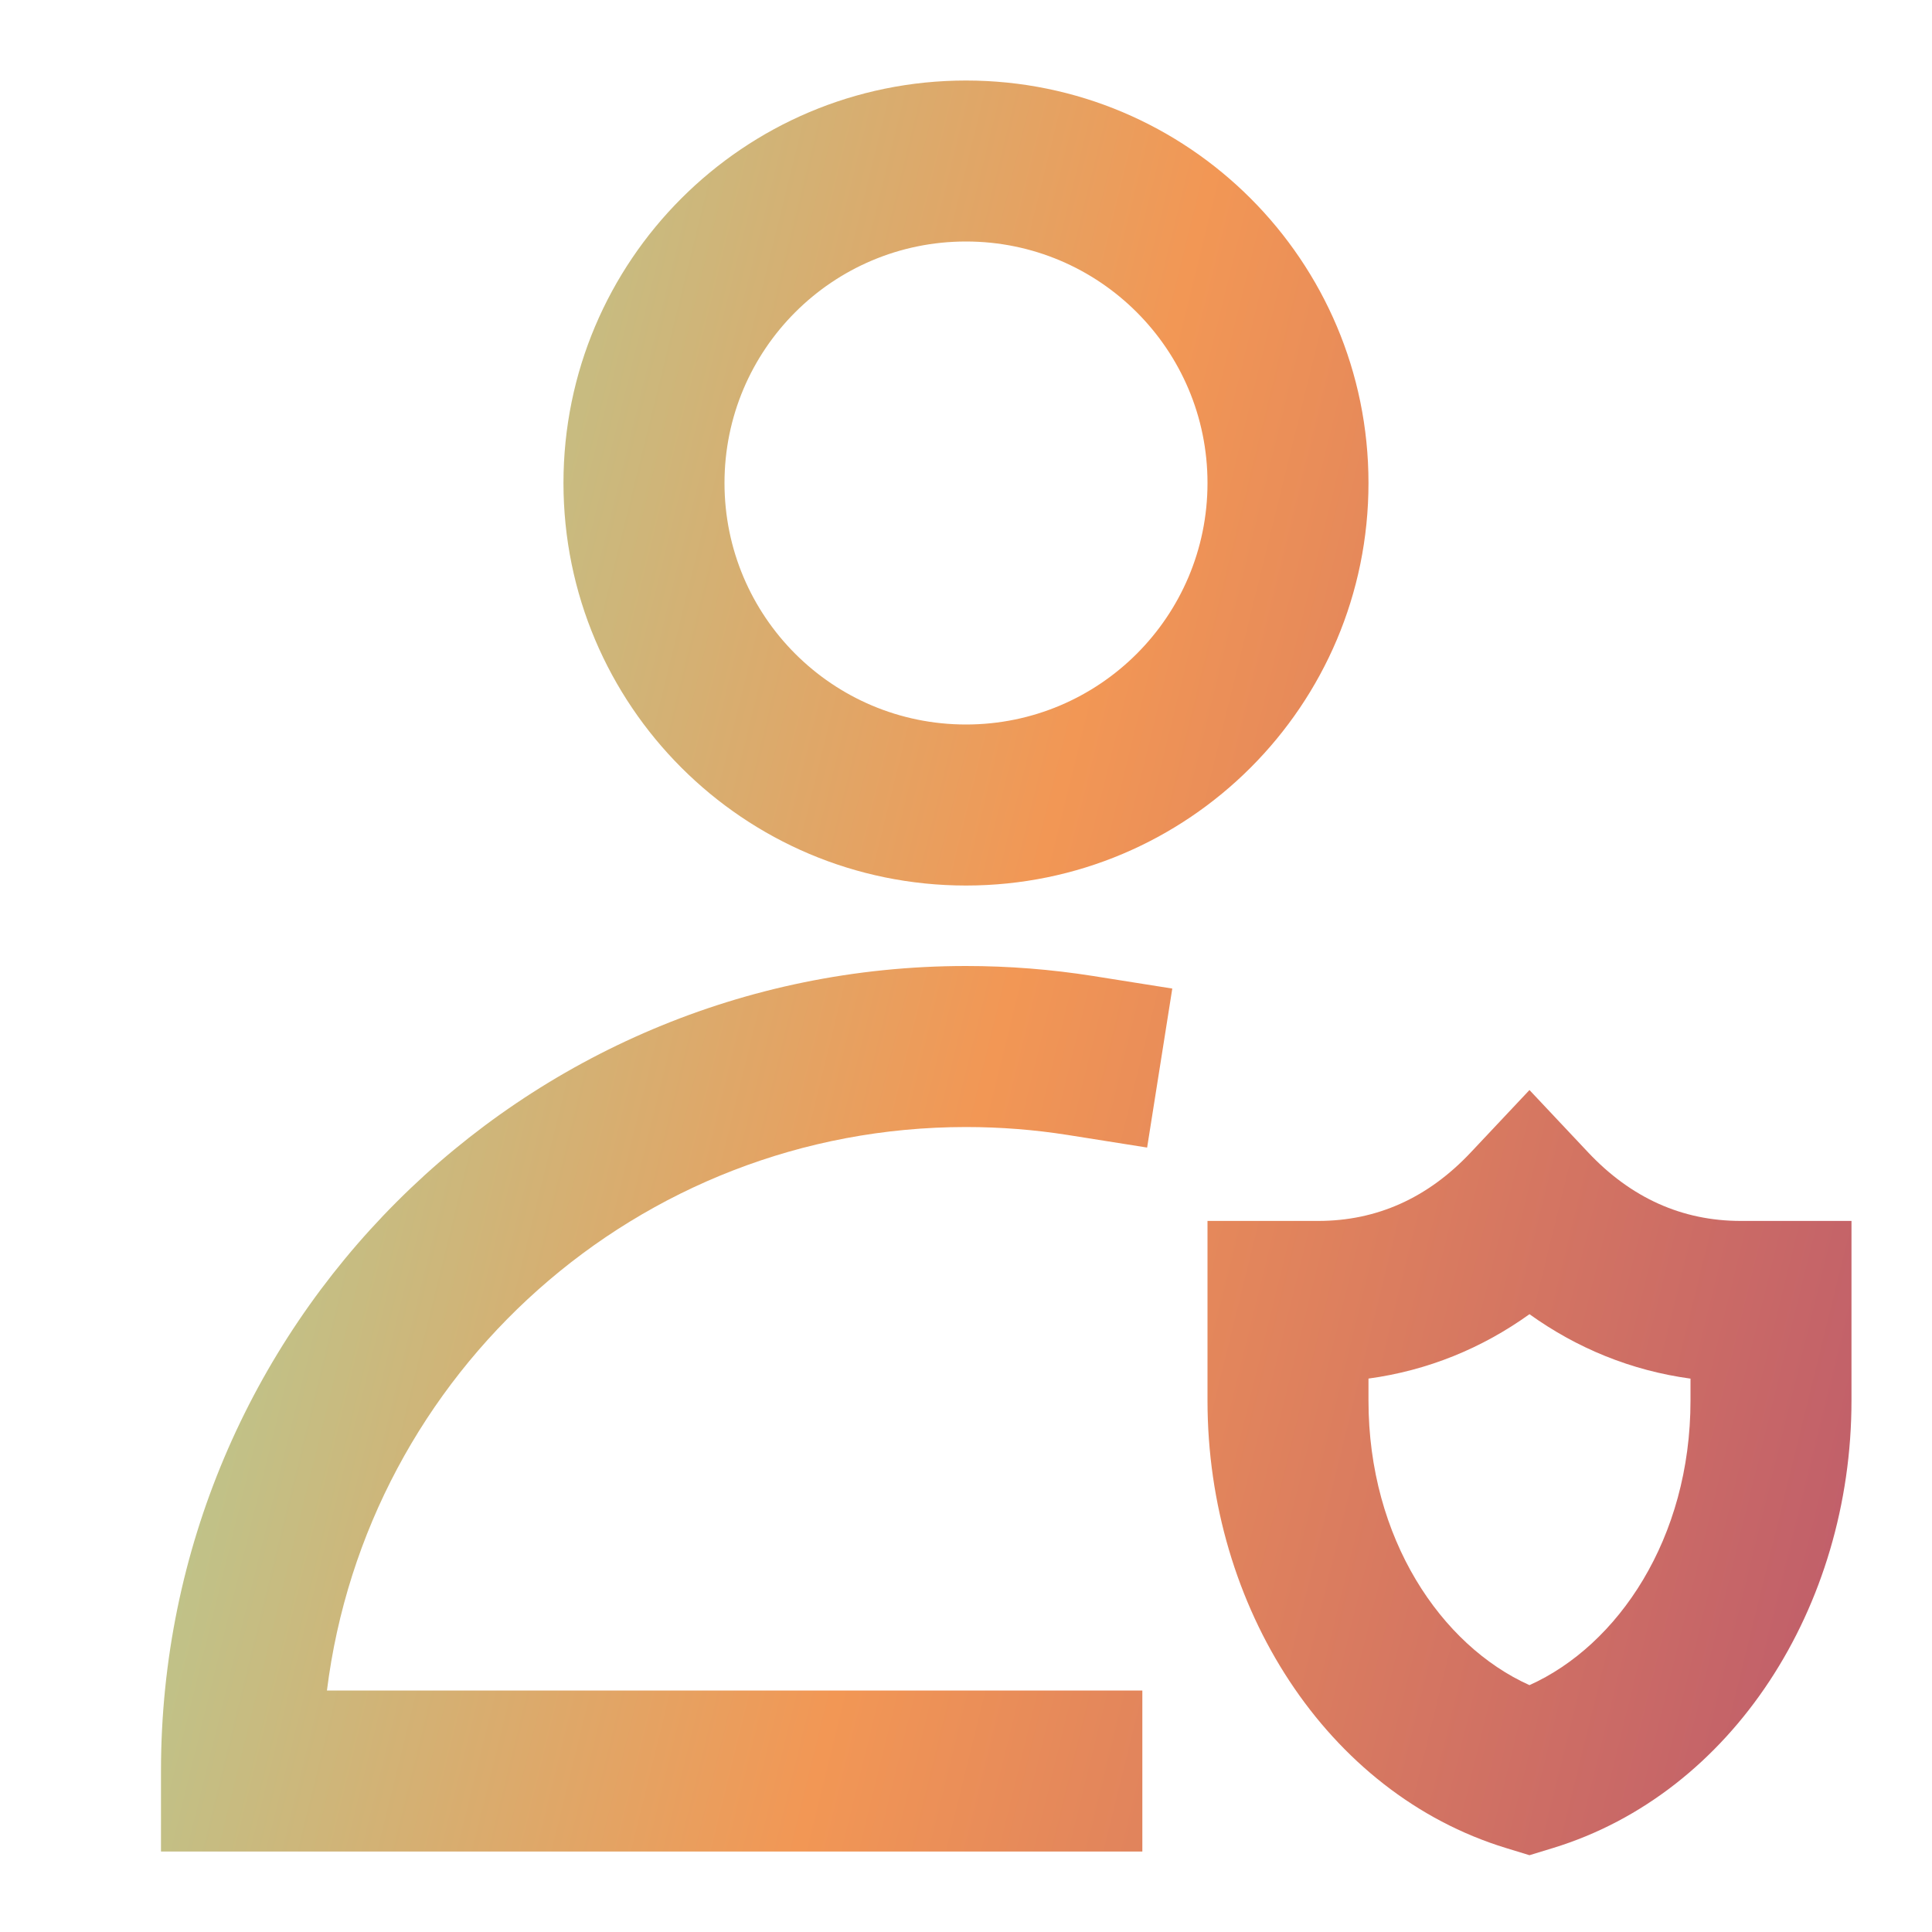
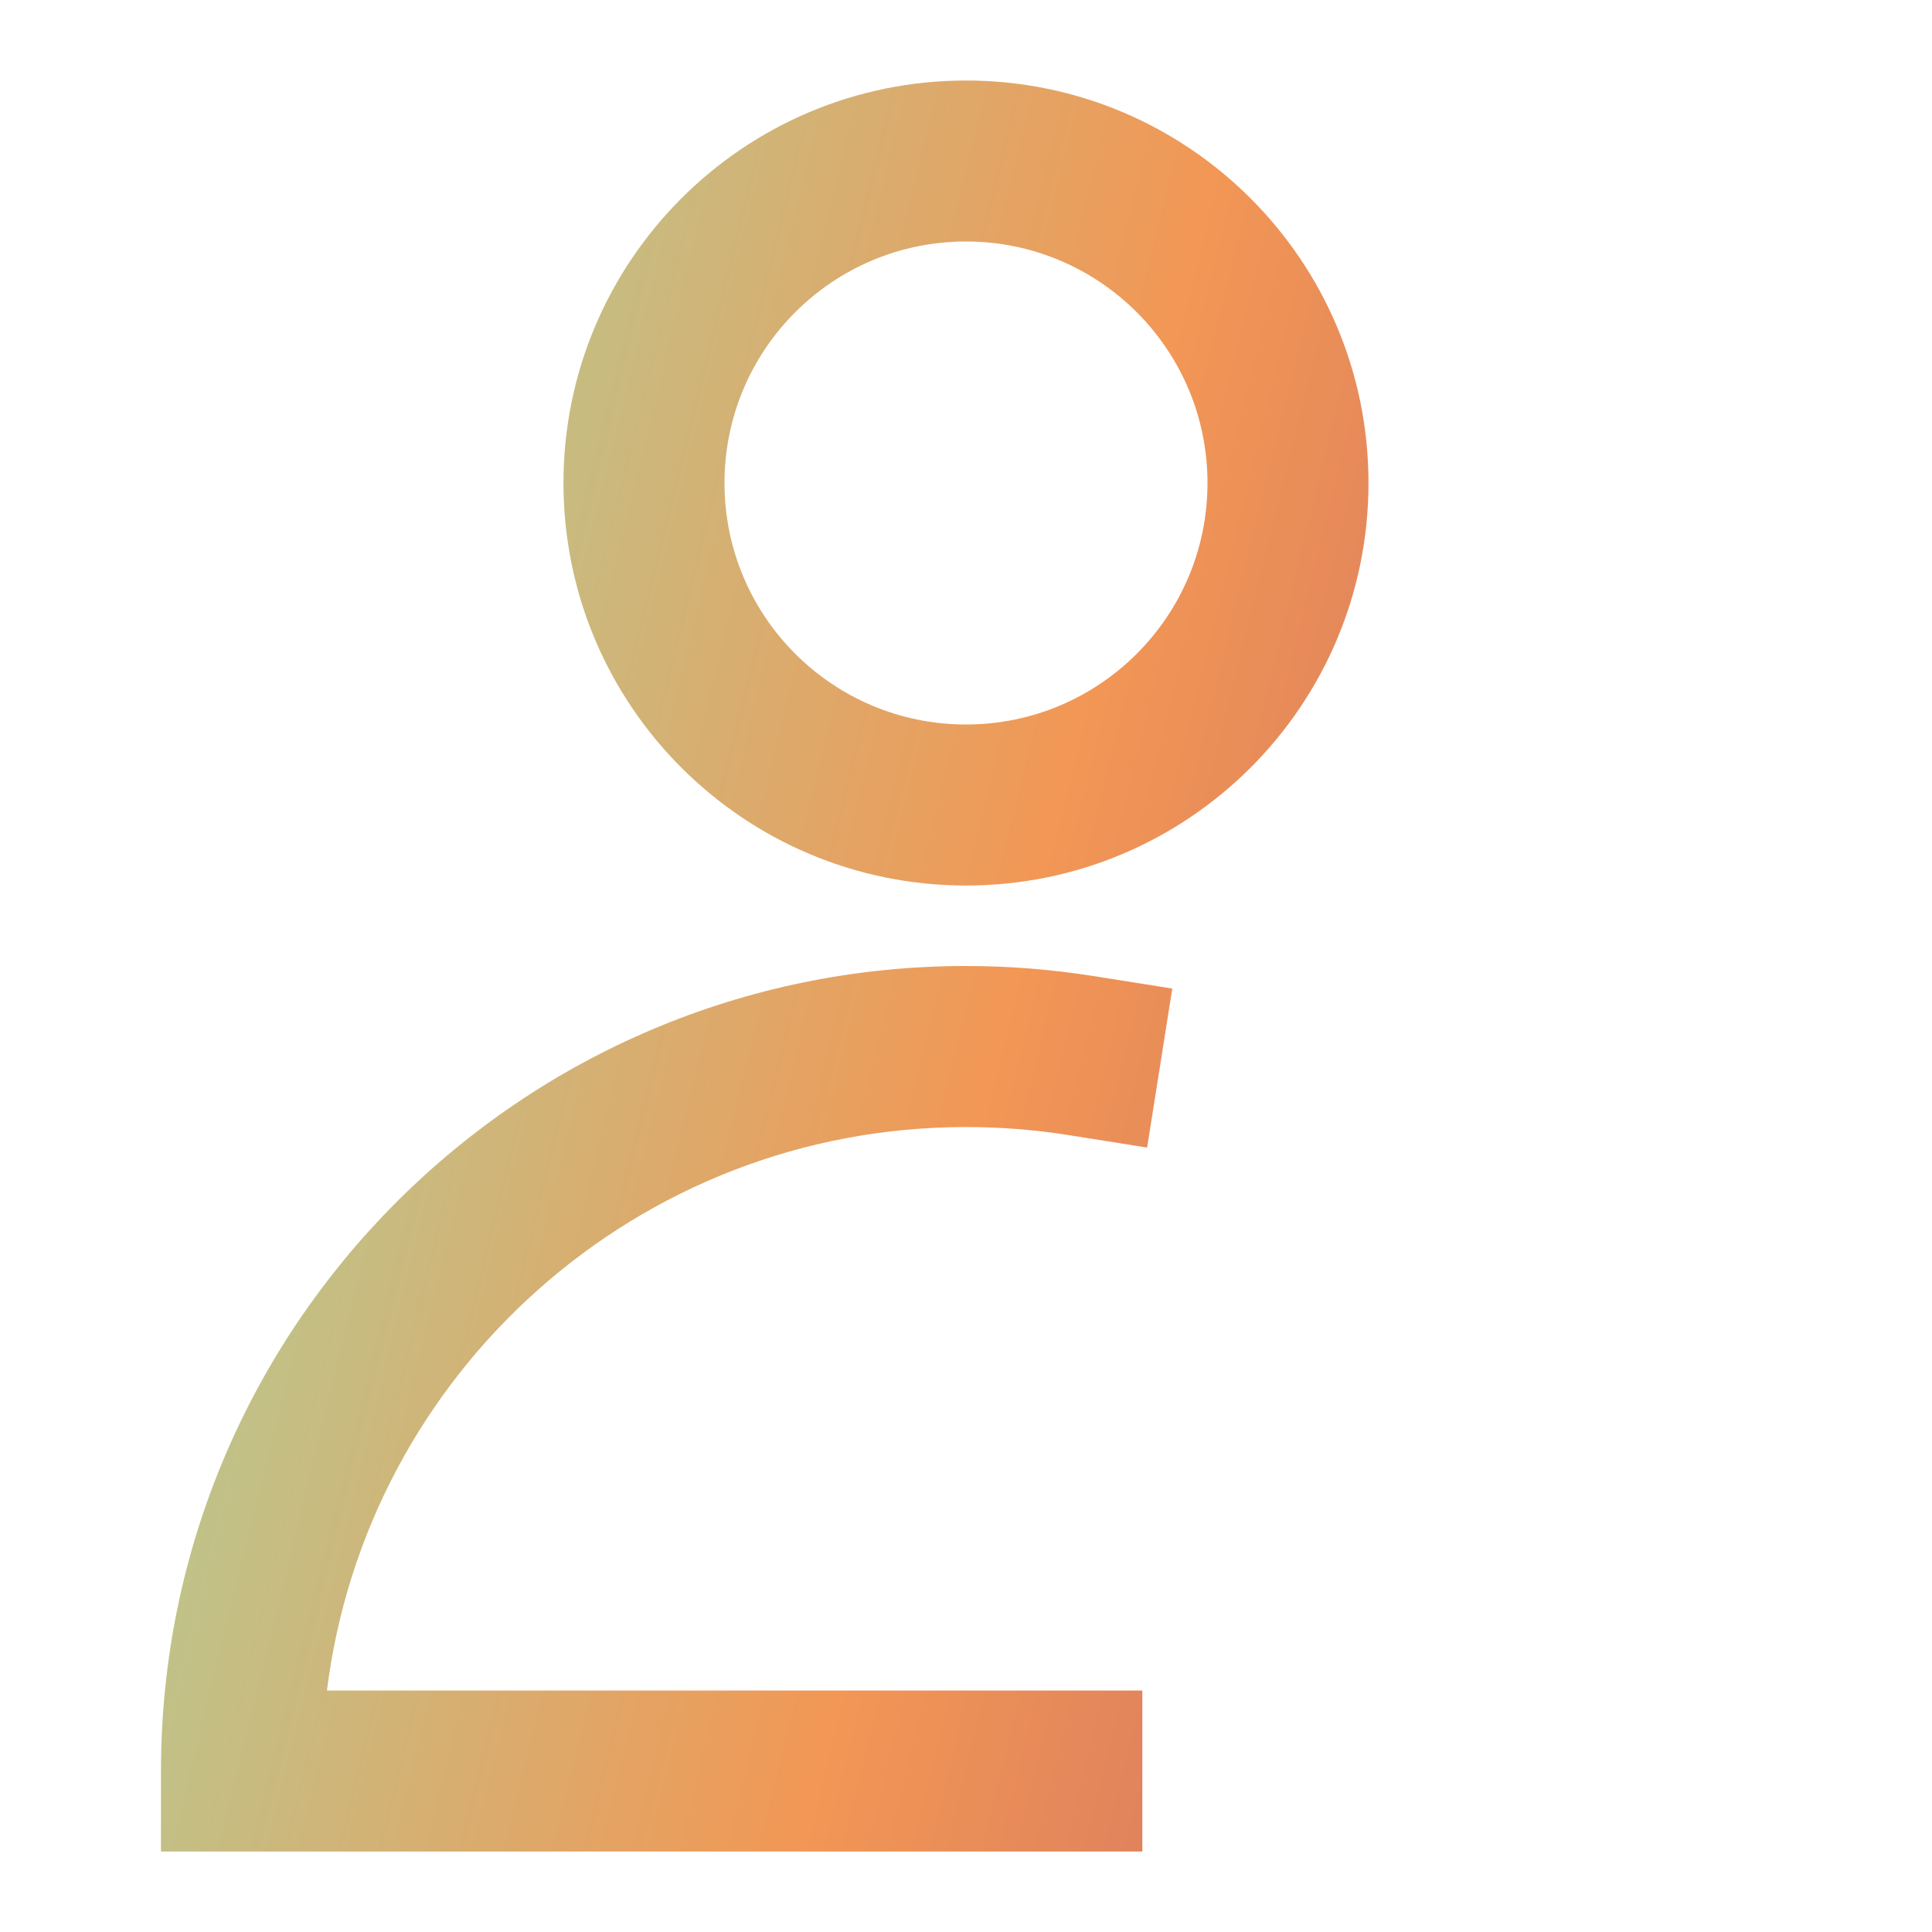
<svg xmlns="http://www.w3.org/2000/svg" width="40" height="40" viewBox="0 0 40 40" fill="none">
  <path fill-rule="evenodd" clip-rule="evenodd" d="M11.666 10C11.666 5.398 15.397 1.667 20 1.667C24.602 1.667 28.333 5.398 28.333 10C28.333 14.603 24.602 18.334 20 18.334C15.397 18.334 11.666 14.603 11.666 10ZM20 5C17.238 5 15 7.239 15 10C15 12.762 17.238 15 20 15C22.761 15 25 12.762 25 10C25 7.239 22.761 5 20 5Z" fill="url(#paint0_linear_2841_4553)" />
  <path d="M6.769 35C7.59 28.423 13.2 23.334 20 23.334C20.717 23.334 21.419 23.39 22.104 23.498L23.75 23.759L24.271 20.467L22.625 20.206C21.769 20.071 20.892 20 20 20C10.795 20 3.333 27.462 3.333 36.667V38.334H23.651V35H6.769Z" fill="url(#paint1_linear_2841_4553)" />
-   <path fill-rule="evenodd" clip-rule="evenodd" d="M31.666 22.568L32.88 23.858C33.769 24.803 34.828 25.278 36.041 25.278H38.333V28.997C38.333 33.269 35.864 37.126 32.154 38.261L31.666 38.41L31.179 38.261C27.469 37.126 25 33.269 25 28.997L25 25.278H27.291C28.505 25.278 29.564 24.803 30.452 23.858L31.666 22.568ZM28.333 28.542L28.333 28.997C28.333 31.855 29.838 34.067 31.666 34.889C33.495 34.067 35 31.855 35 28.997V28.543C33.772 28.376 32.651 27.915 31.666 27.209C30.682 27.915 29.56 28.375 28.333 28.542Z" fill="url(#paint2_linear_2841_4553)" />
  <defs>
    <linearGradient id="paint0_linear_2841_4553" x1="41.449" y1="38.41" x2="-6.563" y2="26.583" gradientUnits="userSpaceOnUse">
      <stop stop-color="#B5526F" />
      <stop offset="0.49" stop-color="#F29755" />
      <stop offset="1" stop-color="#96E6B3" />
    </linearGradient>
    <linearGradient id="paint1_linear_2841_4553" x1="41.449" y1="38.41" x2="-6.563" y2="26.583" gradientUnits="userSpaceOnUse">
      <stop stop-color="#B5526F" />
      <stop offset="0.49" stop-color="#F29755" />
      <stop offset="1" stop-color="#96E6B3" />
    </linearGradient>
    <linearGradient id="paint2_linear_2841_4553" x1="41.449" y1="38.41" x2="-6.563" y2="26.583" gradientUnits="userSpaceOnUse">
      <stop stop-color="#B5526F" />
      <stop offset="0.49" stop-color="#F29755" />
      <stop offset="1" stop-color="#96E6B3" />
    </linearGradient>
  </defs>
</svg>